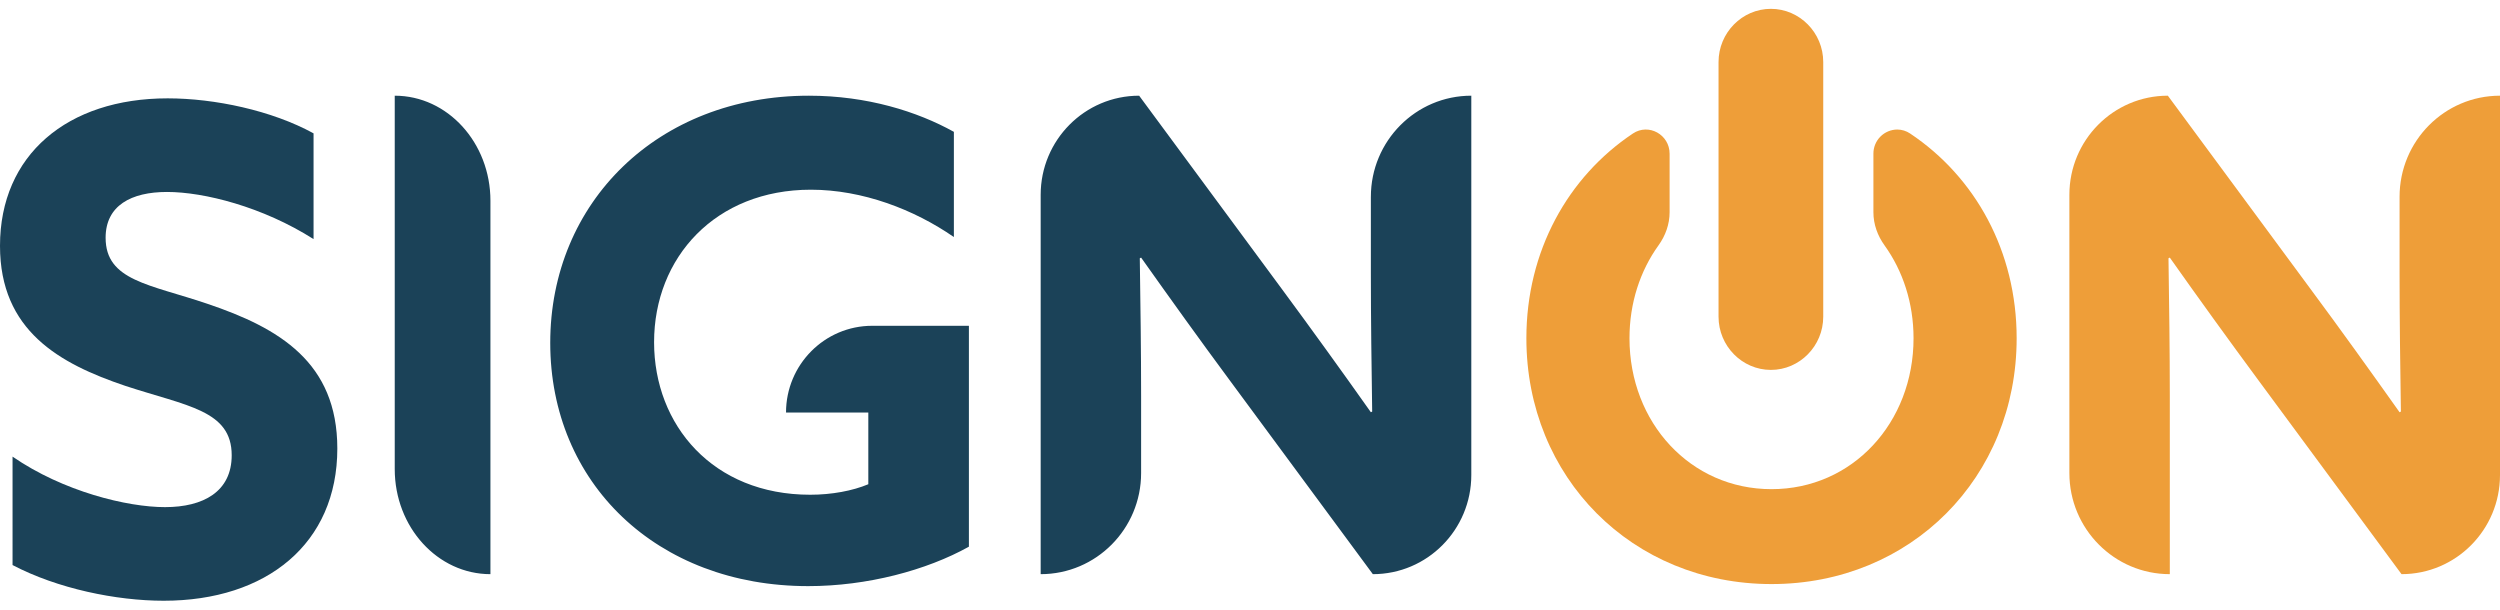
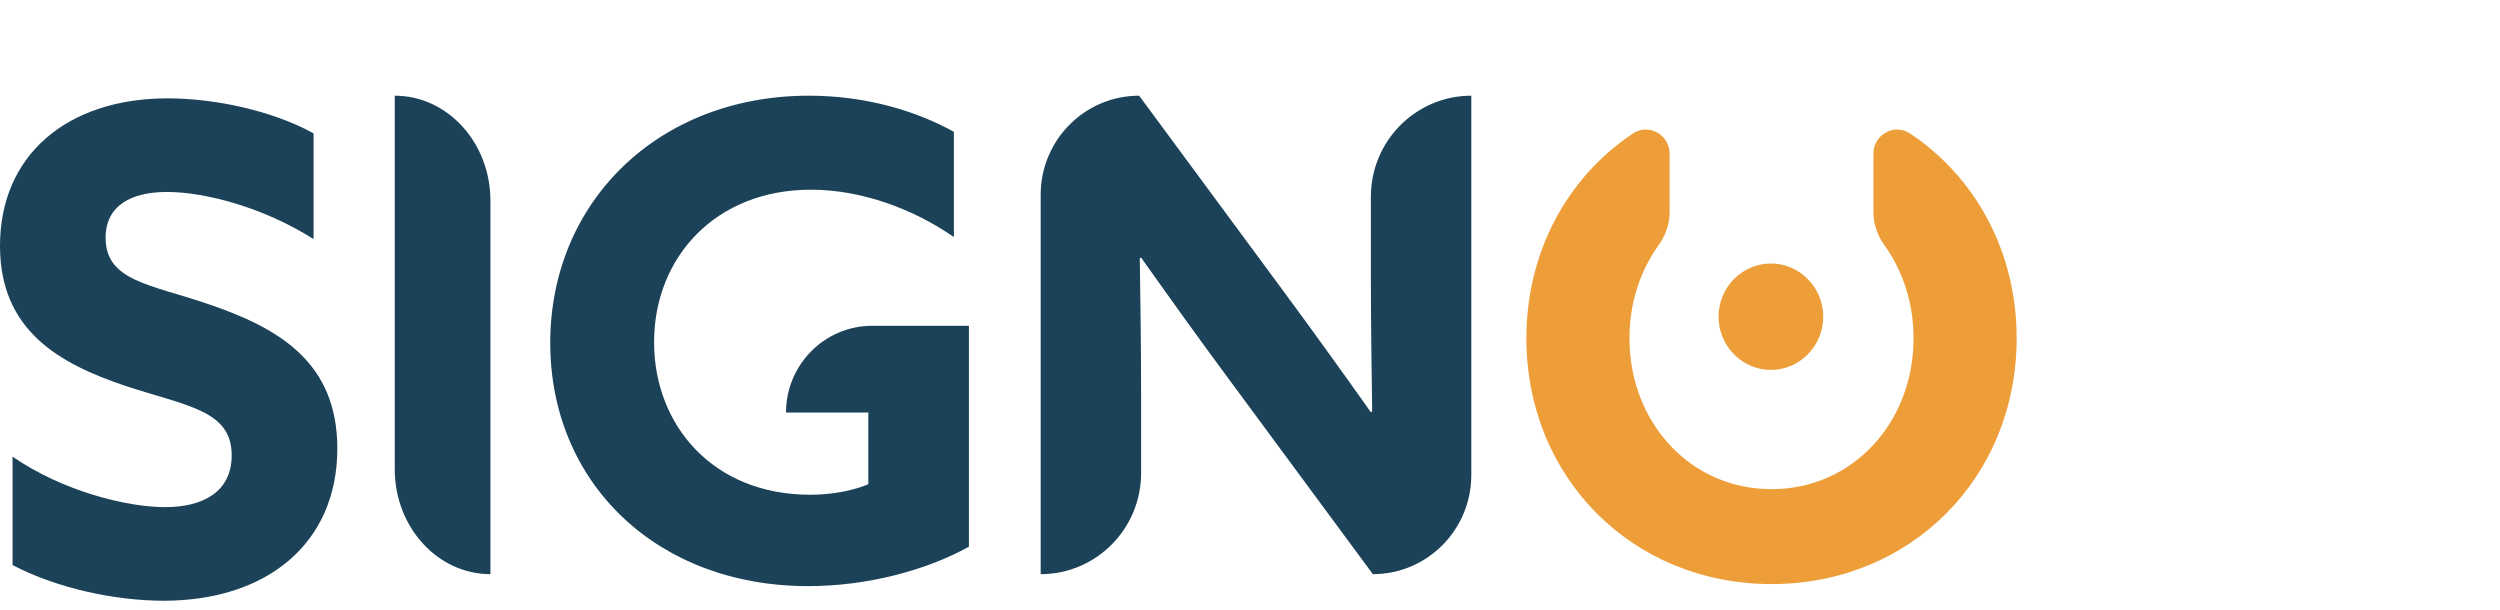
<svg xmlns="http://www.w3.org/2000/svg" height="51" viewBox="0 0 209 51" width="209">
  <g fill="none" transform="translate(0 .739)">
    <path d="m1.049 29.952c4.249 2.928 9.602 4.222 12.747 4.222 3.201 0 5.574-1.294 5.574-4.335 0-3.771-3.753-4.109-8.884-5.799-5.52-1.858-10.486-4.617-10.486-11.71 0-7.6 5.629-12.33 14.017-12.33 3.918 0 8.719 1.013 12.196 2.927v8.84c-4.25-2.703-9.16-3.941-12.251-3.941-2.98 0-5.133 1.126-5.133 3.828 0 3.603 3.698 3.885 8.499 5.518 6.015 2.026 10.872 4.898 10.872 12.104 0 7.94-5.905 12.724-14.514 12.724-3.973 0-8.885-1.013-12.637-2.983z" fill="#1b4258" transform="translate(0 7.483)" />
    <path d="m33 7.261c4.418 0 8 3.934 8 8.784v31.216c-4.418 0-8-3.933-8-8.784zm48 37.703c-3.55 1.979-8.518 3.297-13.431 3.297-12.669 0-21.569-8.628-21.569-20.335 0-11.761 9.01-20.665 21.623-20.665 4.86 0 9.063 1.32 12.121 3.022v8.795c-3.33-2.308-7.644-3.958-11.958-3.958-7.971 0-13.105 5.661-13.105 12.751 0 6.925 4.915 12.75 13.05 12.75 1.802 0 3.55-.329 4.86-.878v-5.992h-6.88c0-4.006 3.228-7.254 7.208-7.254h8.081v18.466m33.604-29.25v6.408c0 3.868.055 7.736.11 11.548l-.11.055c-2.452-3.469-4.94-6.914-7.463-10.332l-11.909-16.131c-4.547 0-8.232 3.71-8.232 8.287v31.713c4.637 0 8.397-3.785 8.397-8.453v-6.41c0-3.866-.056-7.734-.11-11.547l.11-.054c2.469 3.48 4.884 6.85 7.462 10.331l11.911 16.133c4.546 0 8.231-3.71 8.231-8.288v-31.712c-4.636 0-8.396 3.784-8.396 8.453" fill="#1b4258" />
    <g fill="#ee9e39">
-       <path d="m188.86 31.128c-2.524-3.417-5.012-6.861-7.464-10.331l-.11.054c.055 3.814.11 7.68.11 11.548v14.862c-4.636 0-8.396-3.785-8.396-8.453v-23.26c0-4.576 3.685-8.287 8.232-8.287l11.908 16.133c2.58 3.48 4.994 6.85 7.464 10.331l.11-.055c-.056-3.812-.11-7.68-.11-11.547v-6.408c0-4.67 3.759-8.454 8.396-8.454v31.713c0 4.576-3.685 8.287-8.232 8.287z" />
      <g transform="translate(127.605)">
        <path d="m29.012 12.113v4.895c0 1.003.348 1.96.931 2.768 1.532 2.13 2.424 4.816 2.424 7.764 0 7.052-5.096 12.615-11.873 12.615-6.778 0-11.874-5.563-11.874-12.615 0-2.948.892-5.634 2.424-7.764.582-.808.93-1.765.93-2.768v-4.895c0-1.598-1.75-2.57-3.064-1.693-5.447 3.633-8.91 9.846-8.91 17.12 0 11.624 8.836 20.549 20.494 20.549 11.656 0 20.493-8.925 20.493-20.549 0-7.274-3.463-13.487-8.91-17.12-.317-.214-.69-.329-1.073-.33-.532.004-1.042.219-1.415.599-.374.379-.581.892-.577 1.424" />
-         <path d="m16.065 4.447v21.29c0 2.447 1.97 4.448 4.377 4.448s4.376-2.001 4.376-4.448v-21.29c0-2.446-1.97-4.447-4.376-4.447-2.407 0-4.377 2.001-4.377 4.447" />
+         <path d="m16.065 4.447v21.29c0 2.447 1.97 4.448 4.377 4.448s4.376-2.001 4.376-4.448c0-2.446-1.97-4.447-4.376-4.447-2.407 0-4.377 2.001-4.377 4.447" />
      </g>
    </g>
  </g>
</svg>